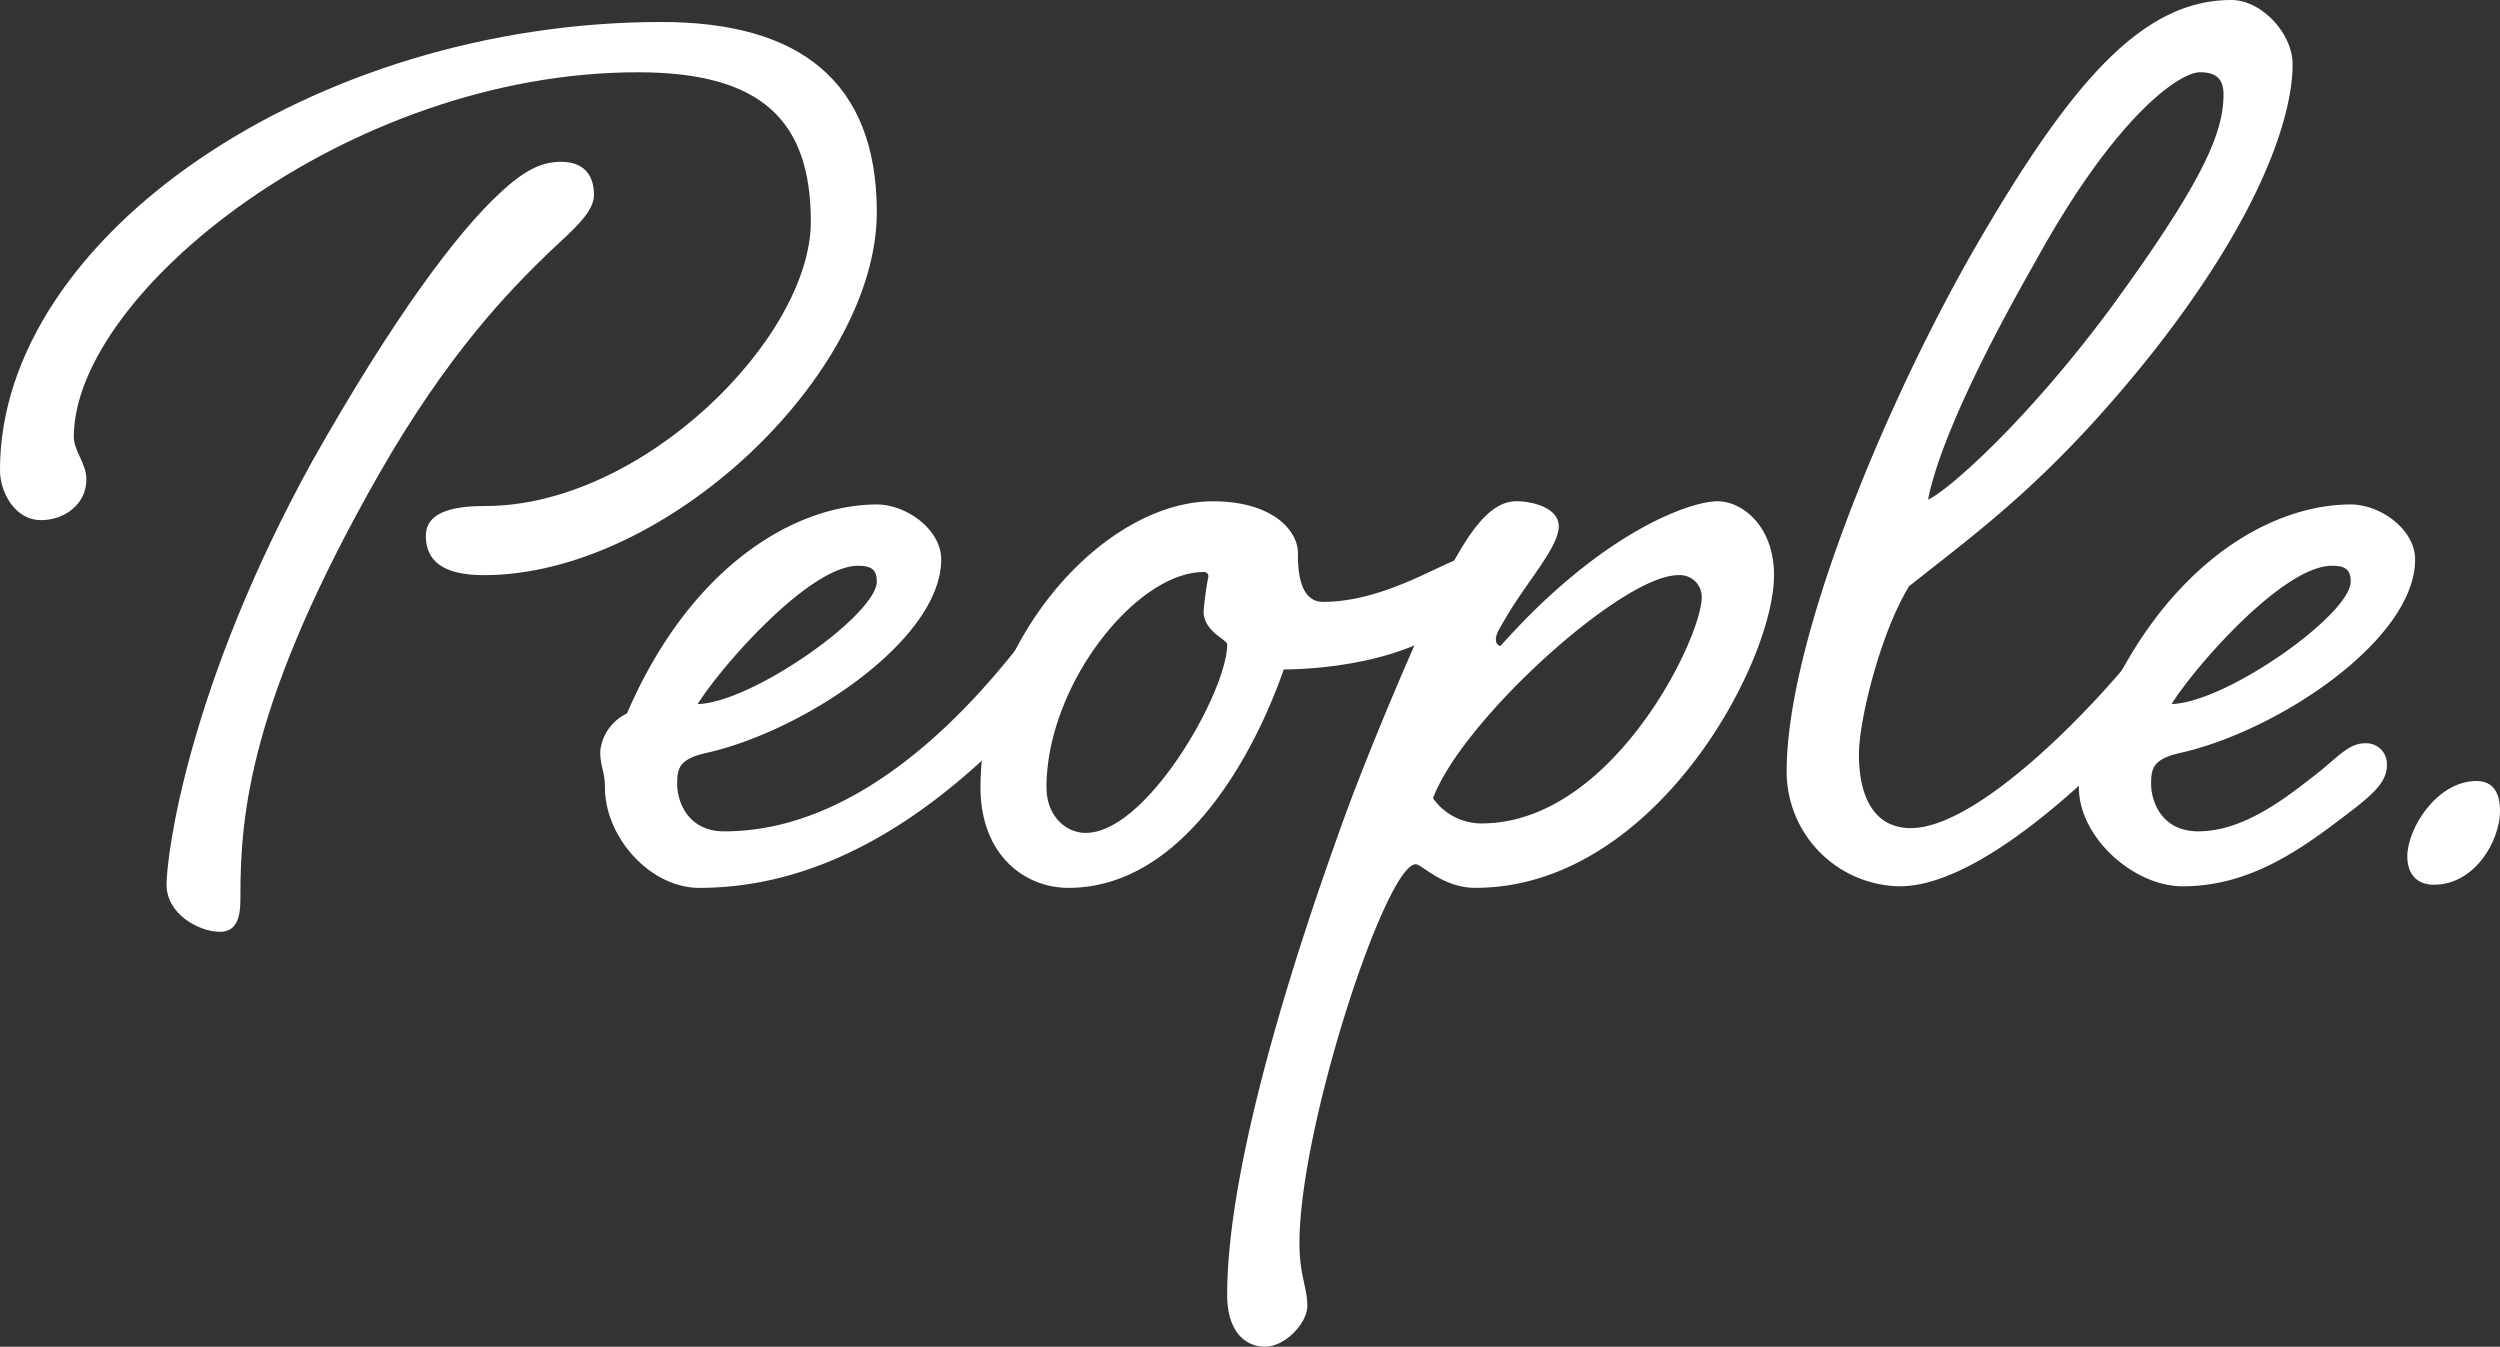
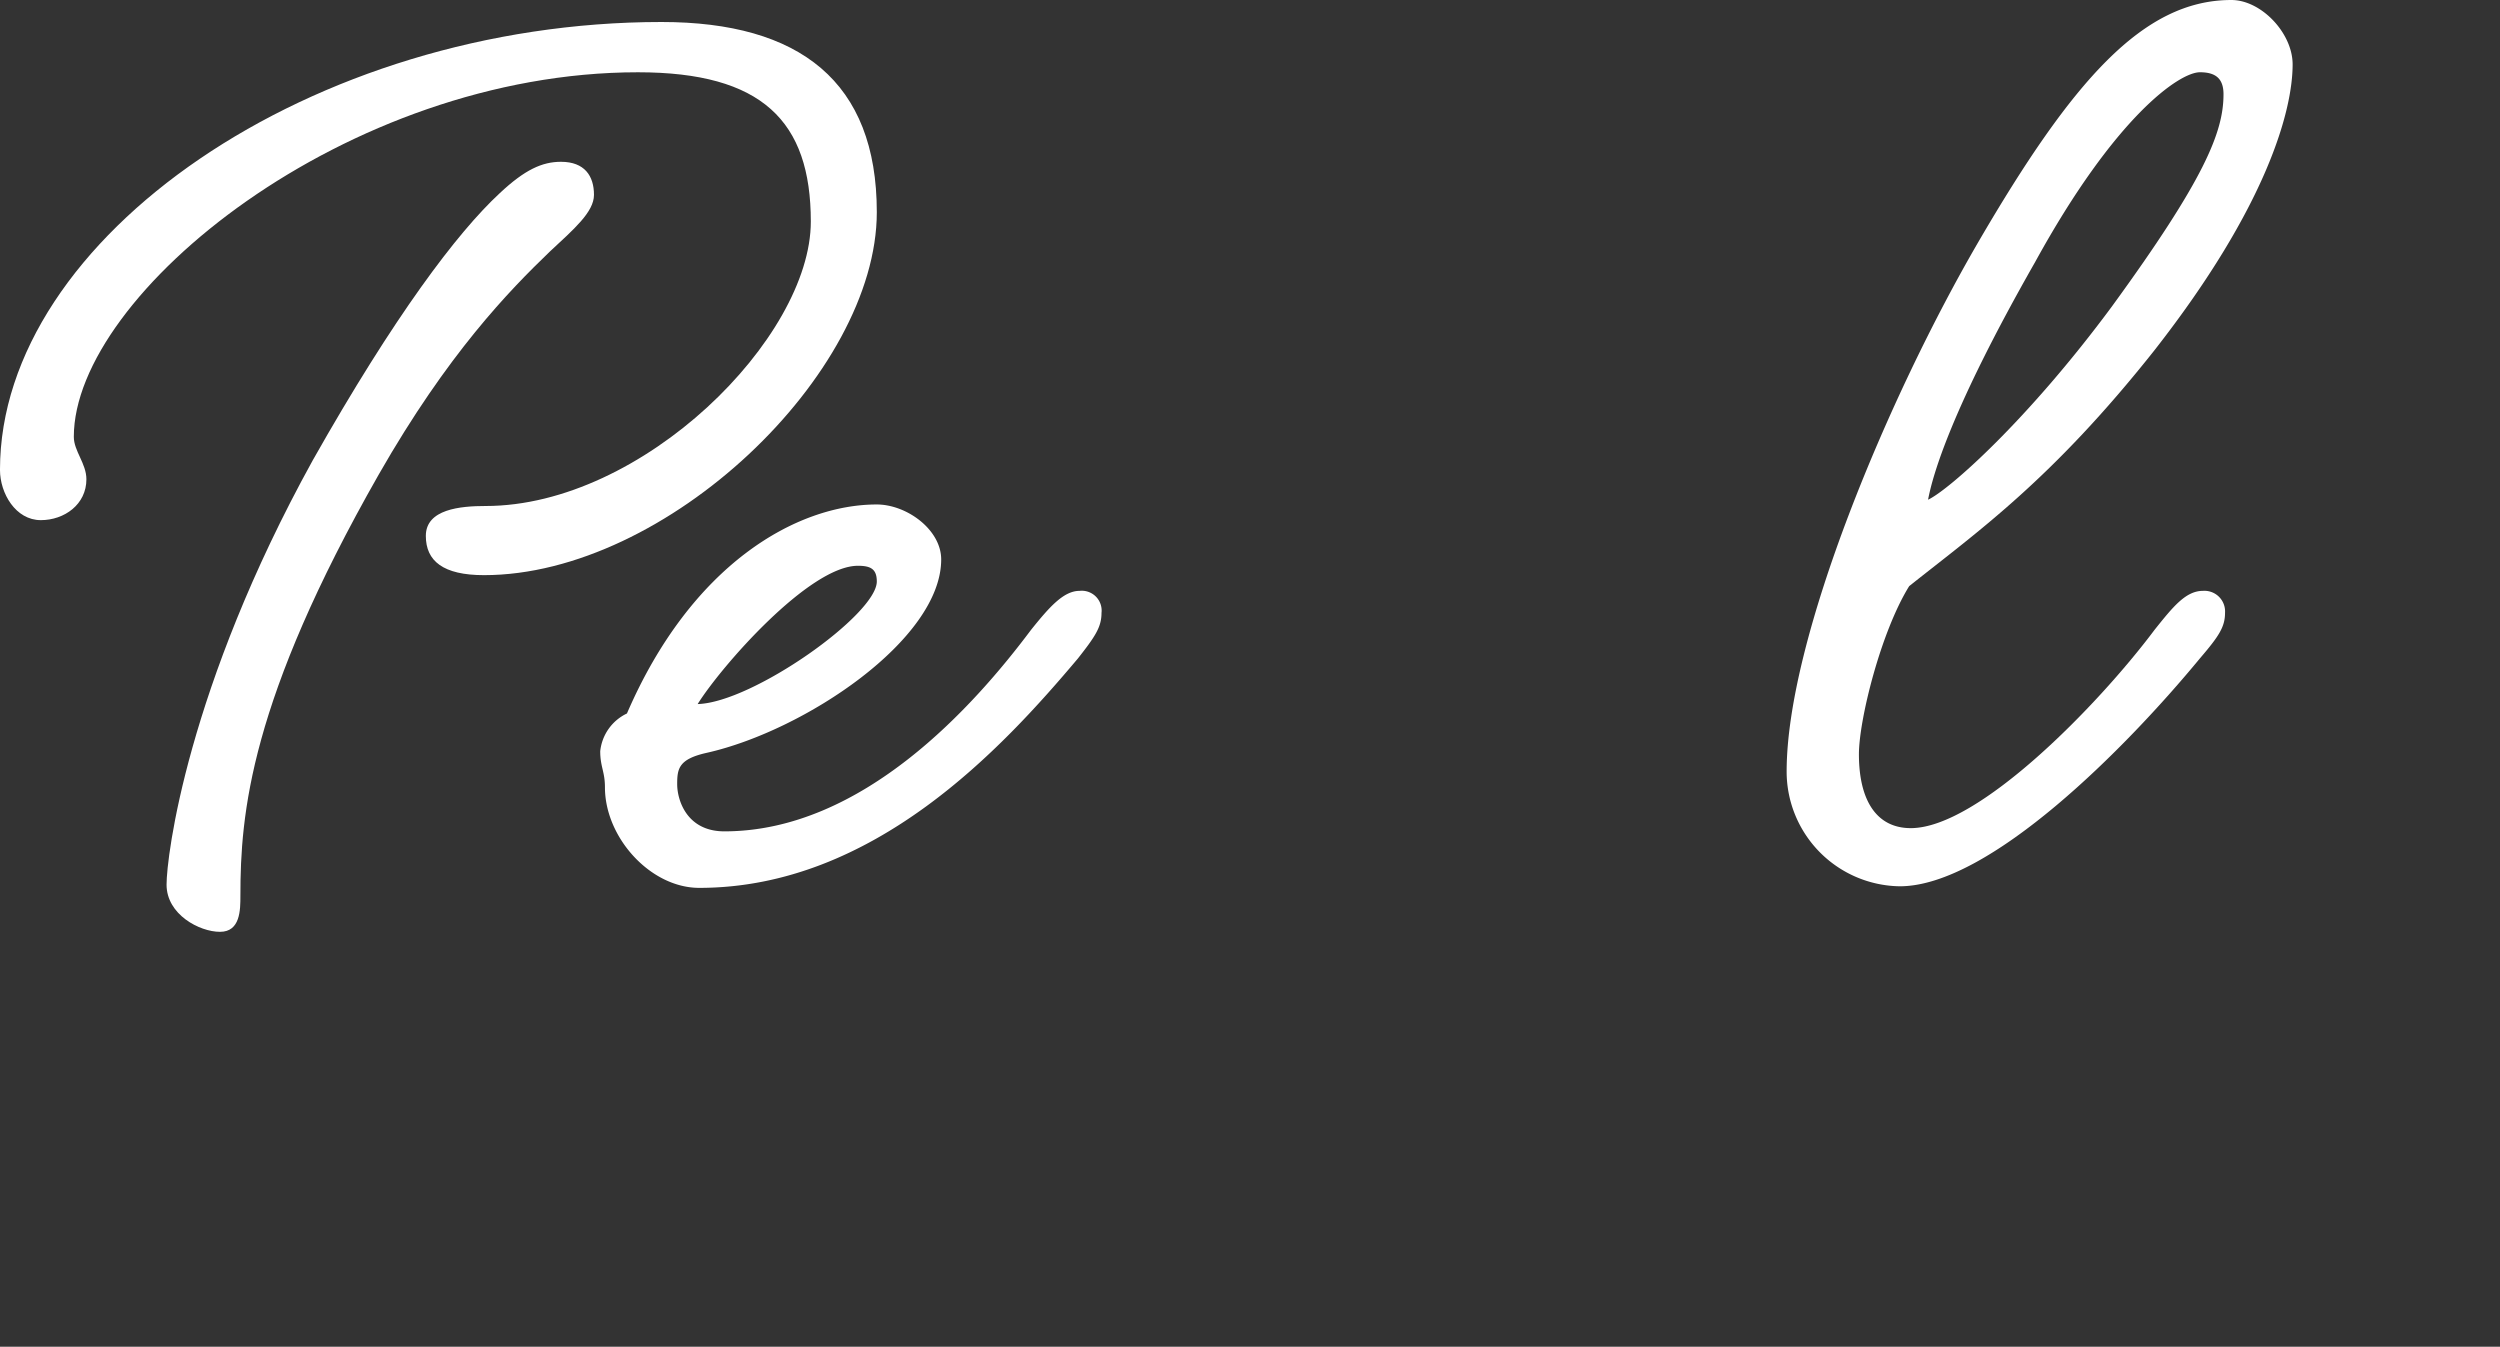
<svg xmlns="http://www.w3.org/2000/svg" width="339.222" height="182.734" viewBox="0 0 339.222 182.734">
  <rect x="0" y="0" width="339.222" height="182.734" fill="#333333" stroke="none" />
  <defs>
    <style>
      .cls-1 {
        fill: #fff;
      }
    </style>
  </defs>
  <g id="Group_5273" data-name="Group 5273" transform="translate(-1055.517 -1725.515)">
    <path id="Path_10348" data-name="Path 10348" class="cls-1" d="M120.148,592.517c0-3.625,4.69-4.051,8.1-4.051,21.323,0,44.138-22.817,44.138-38.594,0-13.646-6.61-20.258-23.454-20.258-39.449,0-76.549,30.066-76.549,49.468,0,1.919,1.708,3.625,1.708,5.758,0,3.411-2.985,5.544-6.186,5.544-3.409,0-5.54-3.627-5.54-6.824,0-31.558,42.43-60.768,89.767-60.768,18.762,0,29.208,8.1,29.208,25.8,0,21.965-28.571,49.256-53.3,49.256-5.546,0-7.892-1.919-7.892-5.33m22.815-46.269c0,2.343-2.771,4.69-5.97,7.675-5.542,5.33-13.859,13.86-23.24,30.278-17.486,30.7-18.766,46.055-18.766,57.143,0,1.919,0,4.9-2.771,4.9s-7.248-2.345-7.248-6.4c0-3.839,2.771-26.653,19.83-57.571,11.088-19.618,19.618-30.918,25.372-36.248,3.411-3.2,5.76-4.265,8.319-4.265,3.2,0,4.474,1.919,4.474,4.479" transform="translate(993.15 1205.708)" />
    <path id="Path_10349" data-name="Path 10349" class="cls-1" d="M159.234,570.752c2.559-3.2,4.476-5.332,6.61-5.332a2.693,2.693,0,0,1,2.985,2.985c0,1.919-.852,3.2-3.2,6.184-10.235,12.154-27.719,31.13-51.385,31.13-6.612,0-12.794-6.821-12.794-13.645,0-2.131-.64-2.773-.64-4.9a6.4,6.4,0,0,1,3.625-5.118c8.741-20.257,23.029-28.359,33.9-28.359,4.051,0,8.741,3.411,8.741,7.461,0,10.874-18.55,23.242-31.77,26.227-3.839.852-4.053,2.131-4.053,4.265s1.28,6.4,6.4,6.4c18.762,0,33.9-17.056,41.578-27.291m-45.2,10.02c7.461-.214,24.308-12.154,24.308-16.633,0-1.705-.854-2.131-2.559-2.131-6.61,0-18.55,13.646-21.749,18.764" transform="translate(1036.151 1240.27)" />
-     <path id="Path_10350" data-name="Path 10350" class="cls-1" d="M168.238,560.528c0,1.705,0,6.61,3.411,6.61,8.743,0,17.058-5.97,19.19-5.97a3.646,3.646,0,0,1,3.839,3.625c0,2.131-2.773,4.688-9.809,7.887-7.889,3.625-17.7,3.625-18.55,3.625-4.477,12.794-14.285,29.638-29.213,29.638-5.968,0-11.94-4.476-11.94-13.646,0-19.83,16.633-38.805,31.558-38.805,7.889,0,11.514,3.837,11.514,7.036M134.121,592.3c0,3.839,2.559,6.184,5.332,6.184,8.313,0,19.19-19.192,19.19-25.588,0-.64-3.2-1.706-3.2-4.476a41.478,41.478,0,0,1,.64-4.69.564.564,0,0,0-.64-.64c-9.169,0-21.323,15.351-21.323,29.21" transform="translate(1063.393 1240.045)" />
-     <path id="Path_10351" data-name="Path 10351" class="cls-1" d="M185.956,556.9c0,2.771-4.265,7.462-7.038,12.152-.852,1.494-1.491,2.345-1.491,3.2,0,.426.214.854.64.854,13.86-15.567,25.8-19.618,29.426-19.618,3.411,0,7.675,3.413,7.675,10.023,0,11.938-16.207,42.43-40.513,42.43-4.479,0-7.25-3.2-8.1-3.2-4.051,0-15.779,35.611-15.779,51.387,0,4.479,1.066,5.97,1.066,8.529,0,2.345-2.983,5.544-5.756,5.544-2.559,0-5.118-1.919-5.118-7.038,0-18.336,9.809-47.763,14.927-62.048,4.476-12.794,12.58-31.13,15.139-36.246,2.771-5.118,5.544-9.383,9.169-9.383,2.131,0,5.756.854,5.756,3.413m-10.449,40.3c17.7,0,29.852-25.162,29.852-30.7a2.968,2.968,0,0,0-3.2-2.985c-7.675,0-29.424,19.83-33.263,30.278a8.062,8.062,0,0,0,6.61,3.411" transform="translate(1081.064 1240.044)" />
    <path id="Path_10352" data-name="Path 10352" class="cls-1" d="M226.688,606.888c2.559-3.2,4.267-5.332,6.612-5.332a2.8,2.8,0,0,1,2.985,2.985c0,1.922-.854,3.2-3.413,6.184-10.021,12.156-28.571,30.918-40.725,30.918A15.574,15.574,0,0,1,176.8,626.078c0-18.124,13.859-50.959,26.011-71.859,12.794-21.961,22.389-32.835,34.329-32.835,4.053,0,8.317,4.479,8.317,8.741,0,6.184-3.411,19.192-18.766,38.809-13.859,17.484-23.88,24.52-33.261,31.982-3.837,6.184-6.822,18.124-6.822,22.817,0,6.184,2.343,10.02,7.036,10.02,9.167,0,25.372-16.63,33.047-26.865m-16.2-49.9c-11.3,19.83-13.859,28.787-14.5,32.2,2.773-1.28,13.434-10.661,24.95-26.228,12.578-17.27,15.137-23.668,15.137-28.785,0-2.131-1.066-2.985-3.2-2.985-2.771,0-11.512,5.97-22.387,25.8" transform="translate(1121.144 1204.131)" />
-     <path id="Path_10353" data-name="Path 10353" class="cls-1" d="M227.408,590.793c3.411-2.559,4.9-4.691,7.25-4.691a2.8,2.8,0,0,1,2.985,2.985c0,1.919-1.277,3.411-4.265,5.758-6.4,4.9-13.646,10.661-23.454,10.661-6.61,0-14.071-6.61-14.071-13.434,0-2.131-.64-2.773-.64-4.9a6.4,6.4,0,0,1,3.625-5.118c8.741-20.257,23.029-28.359,33.9-28.359,4.051,0,8.741,3.411,8.741,7.461,0,10.874-18.55,23.242-31.77,26.227-3.839.852-4.053,2.131-4.053,4.265s1.28,6.4,6.4,6.4c5.97,0,11.514-4.262,15.351-7.25m-18.976-10.021c7.462-.214,24.308-12.154,24.308-16.633,0-1.705-.854-2.131-2.559-2.131-6.61,0-18.55,13.646-21.749,18.764" transform="translate(1141.744 1240.27)" />
-     <path id="Path_10354" data-name="Path 10354" class="cls-1" d="M225.931,571.406c2.345,0,3.2,1.706,3.2,4.051,0,4.051-3.413,10.023-8.955,10.023-2.559,0-3.625-1.706-3.625-3.839,0-3.837,4.051-10.235,9.381-10.235" transform="translate(1165.609 1260.083)" />
  </g>
</svg>